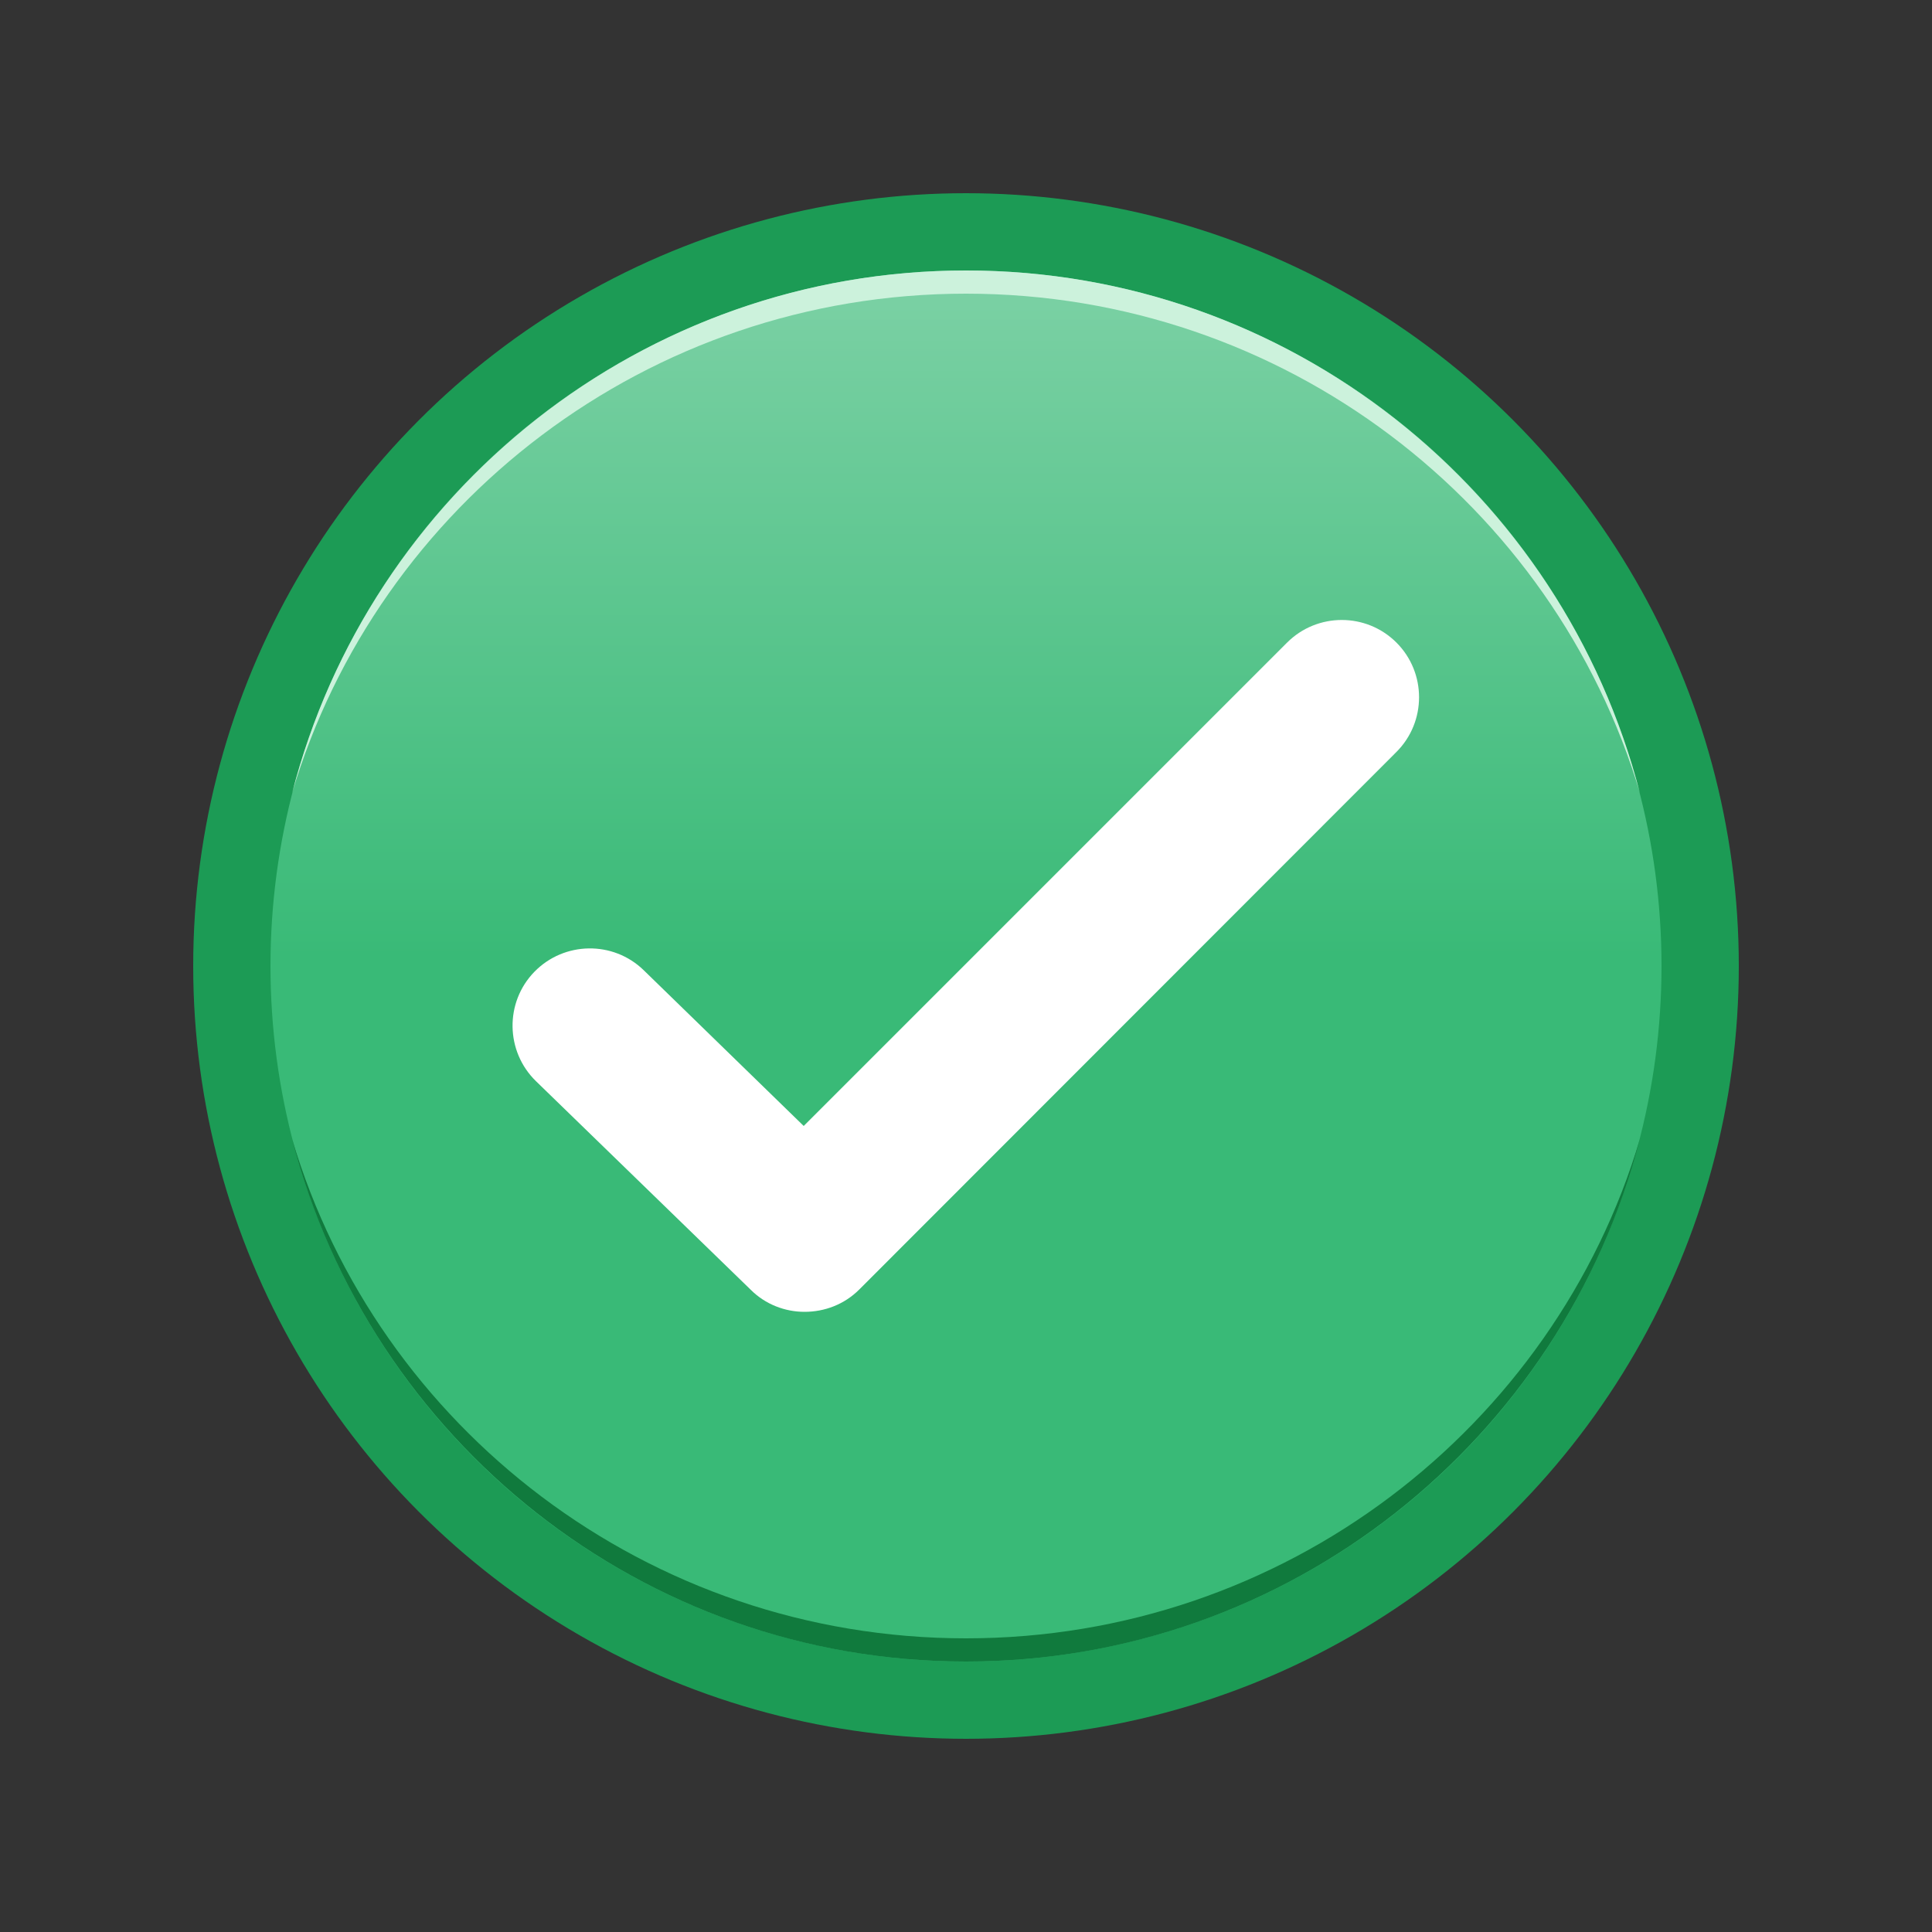
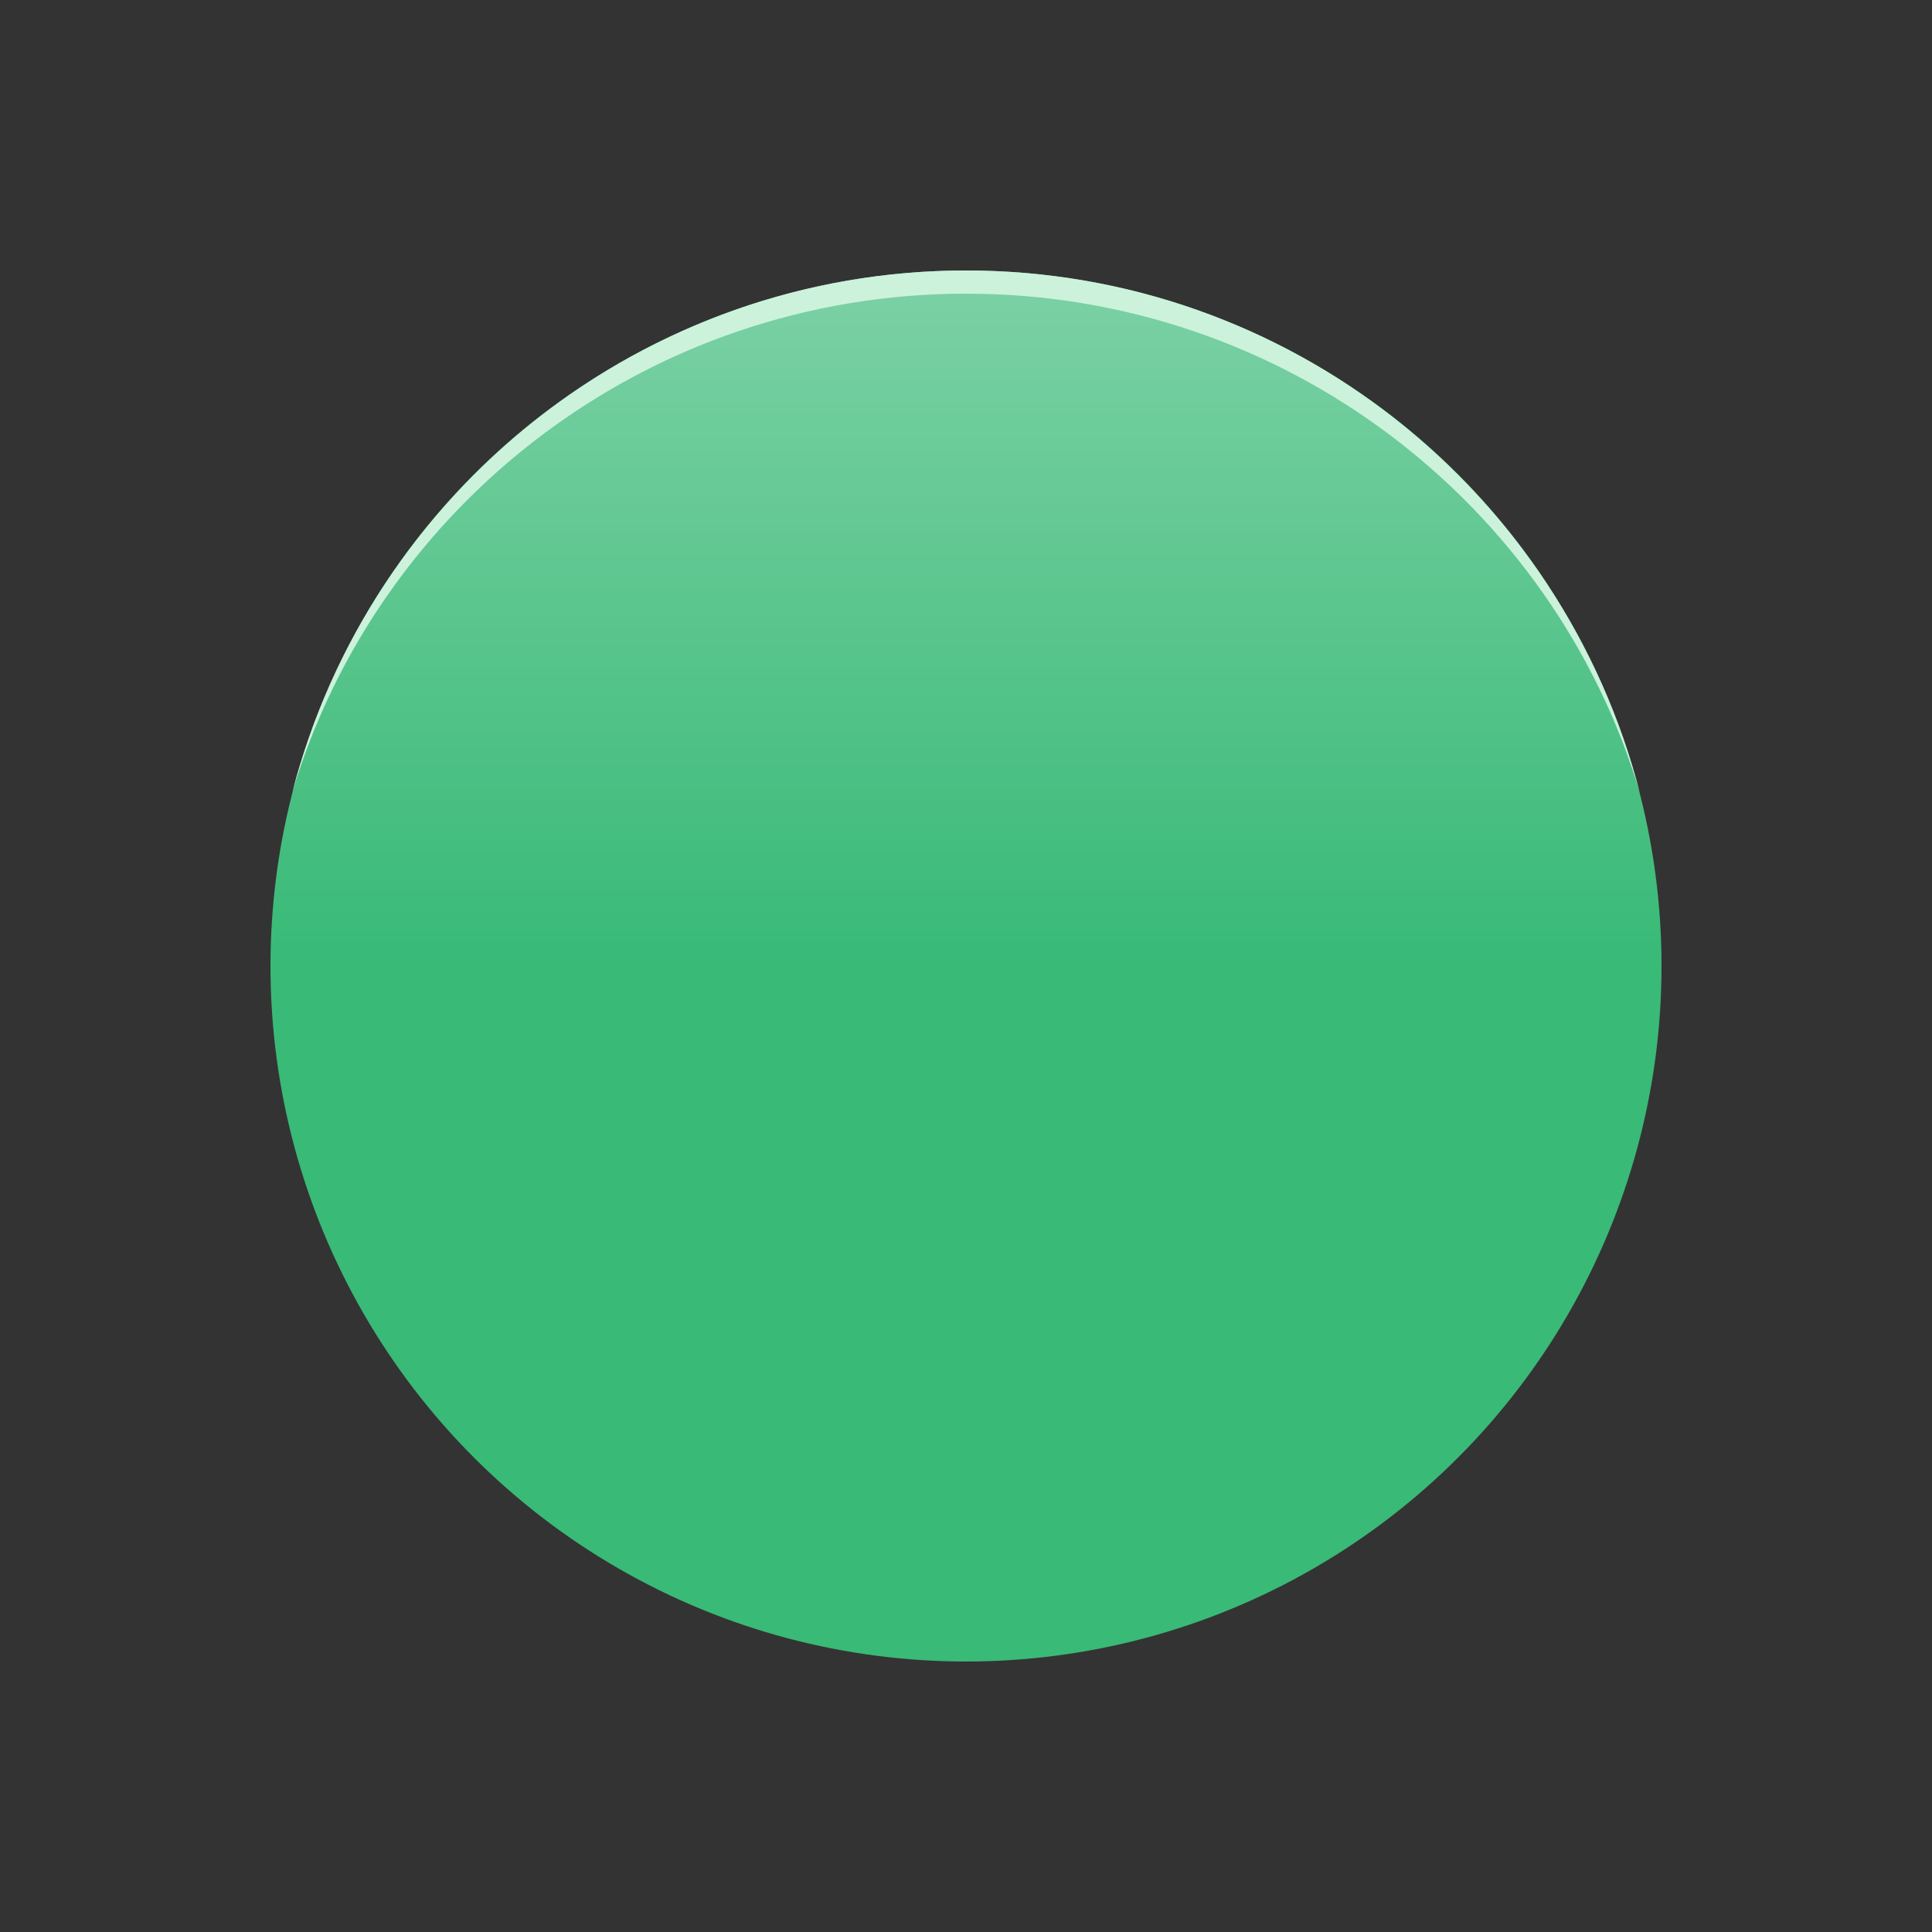
<svg xmlns="http://www.w3.org/2000/svg" viewBox="0 0 500 500" id="white-check-mark-on-green-circle">
  <rect x="0" y="0" width="500" height="500" fill="#333333" stroke="none" />
  <rect id="Layer_1" width="500" height="500" fill="#fff0f0" display="none" />
  <g id="Layer_2">
-     <circle cx="250" cy="250" r="200" fill="#1c9b55" />
    <linearGradient id="SVGID_1_" x1="250.001" x2="250.001" y1="70.999" y2="416.497" gradientUnits="userSpaceOnUse">
      <stop offset="0" stop-color="#7cd1a5" />
      <stop offset=".511" stop-color="#39ba77" />
      <stop offset="1" stop-color="#39ba77" />
    </linearGradient>
    <circle cx="250" cy="250" r="180" fill="url(#SVGID_1_)" />
    <path fill="#ccf2dc" d="M250,76c82.4,0,152.2,54.6,174.4,129.2C404.4,127.5,333.8,70,250,70S95.6,127.5,75.6,205.2     C97.8,130.6,167.6,76,250,76z" />
-     <path fill="#107a3d" d="M250,424c-82.4,0-152.2-54.6-174.4-129.2C95.6,372.5,166.2,430,250,430s154.4-57.5,174.4-135.2     C402.2,369.4,332.4,424,250,424z" />
-     <path fill="#fff" d="M208.2,339.5c-5,0-10.1-1.9-13.9-5.7l-55.6-54c-7.9-7.7-8.1-20.4-0.4-28.3c7.7-7.9,20.4-8.1,28.3-0.4    l41.4,40.3l125.1-125.1c7.8-7.8,20.5-7.8,28.3,0c7.8,7.8,7.8,20.5,0,28.3L222.4,333.7C218.5,337.6,213.4,339.5,208.2,339.5z" />
  </g>
</svg>